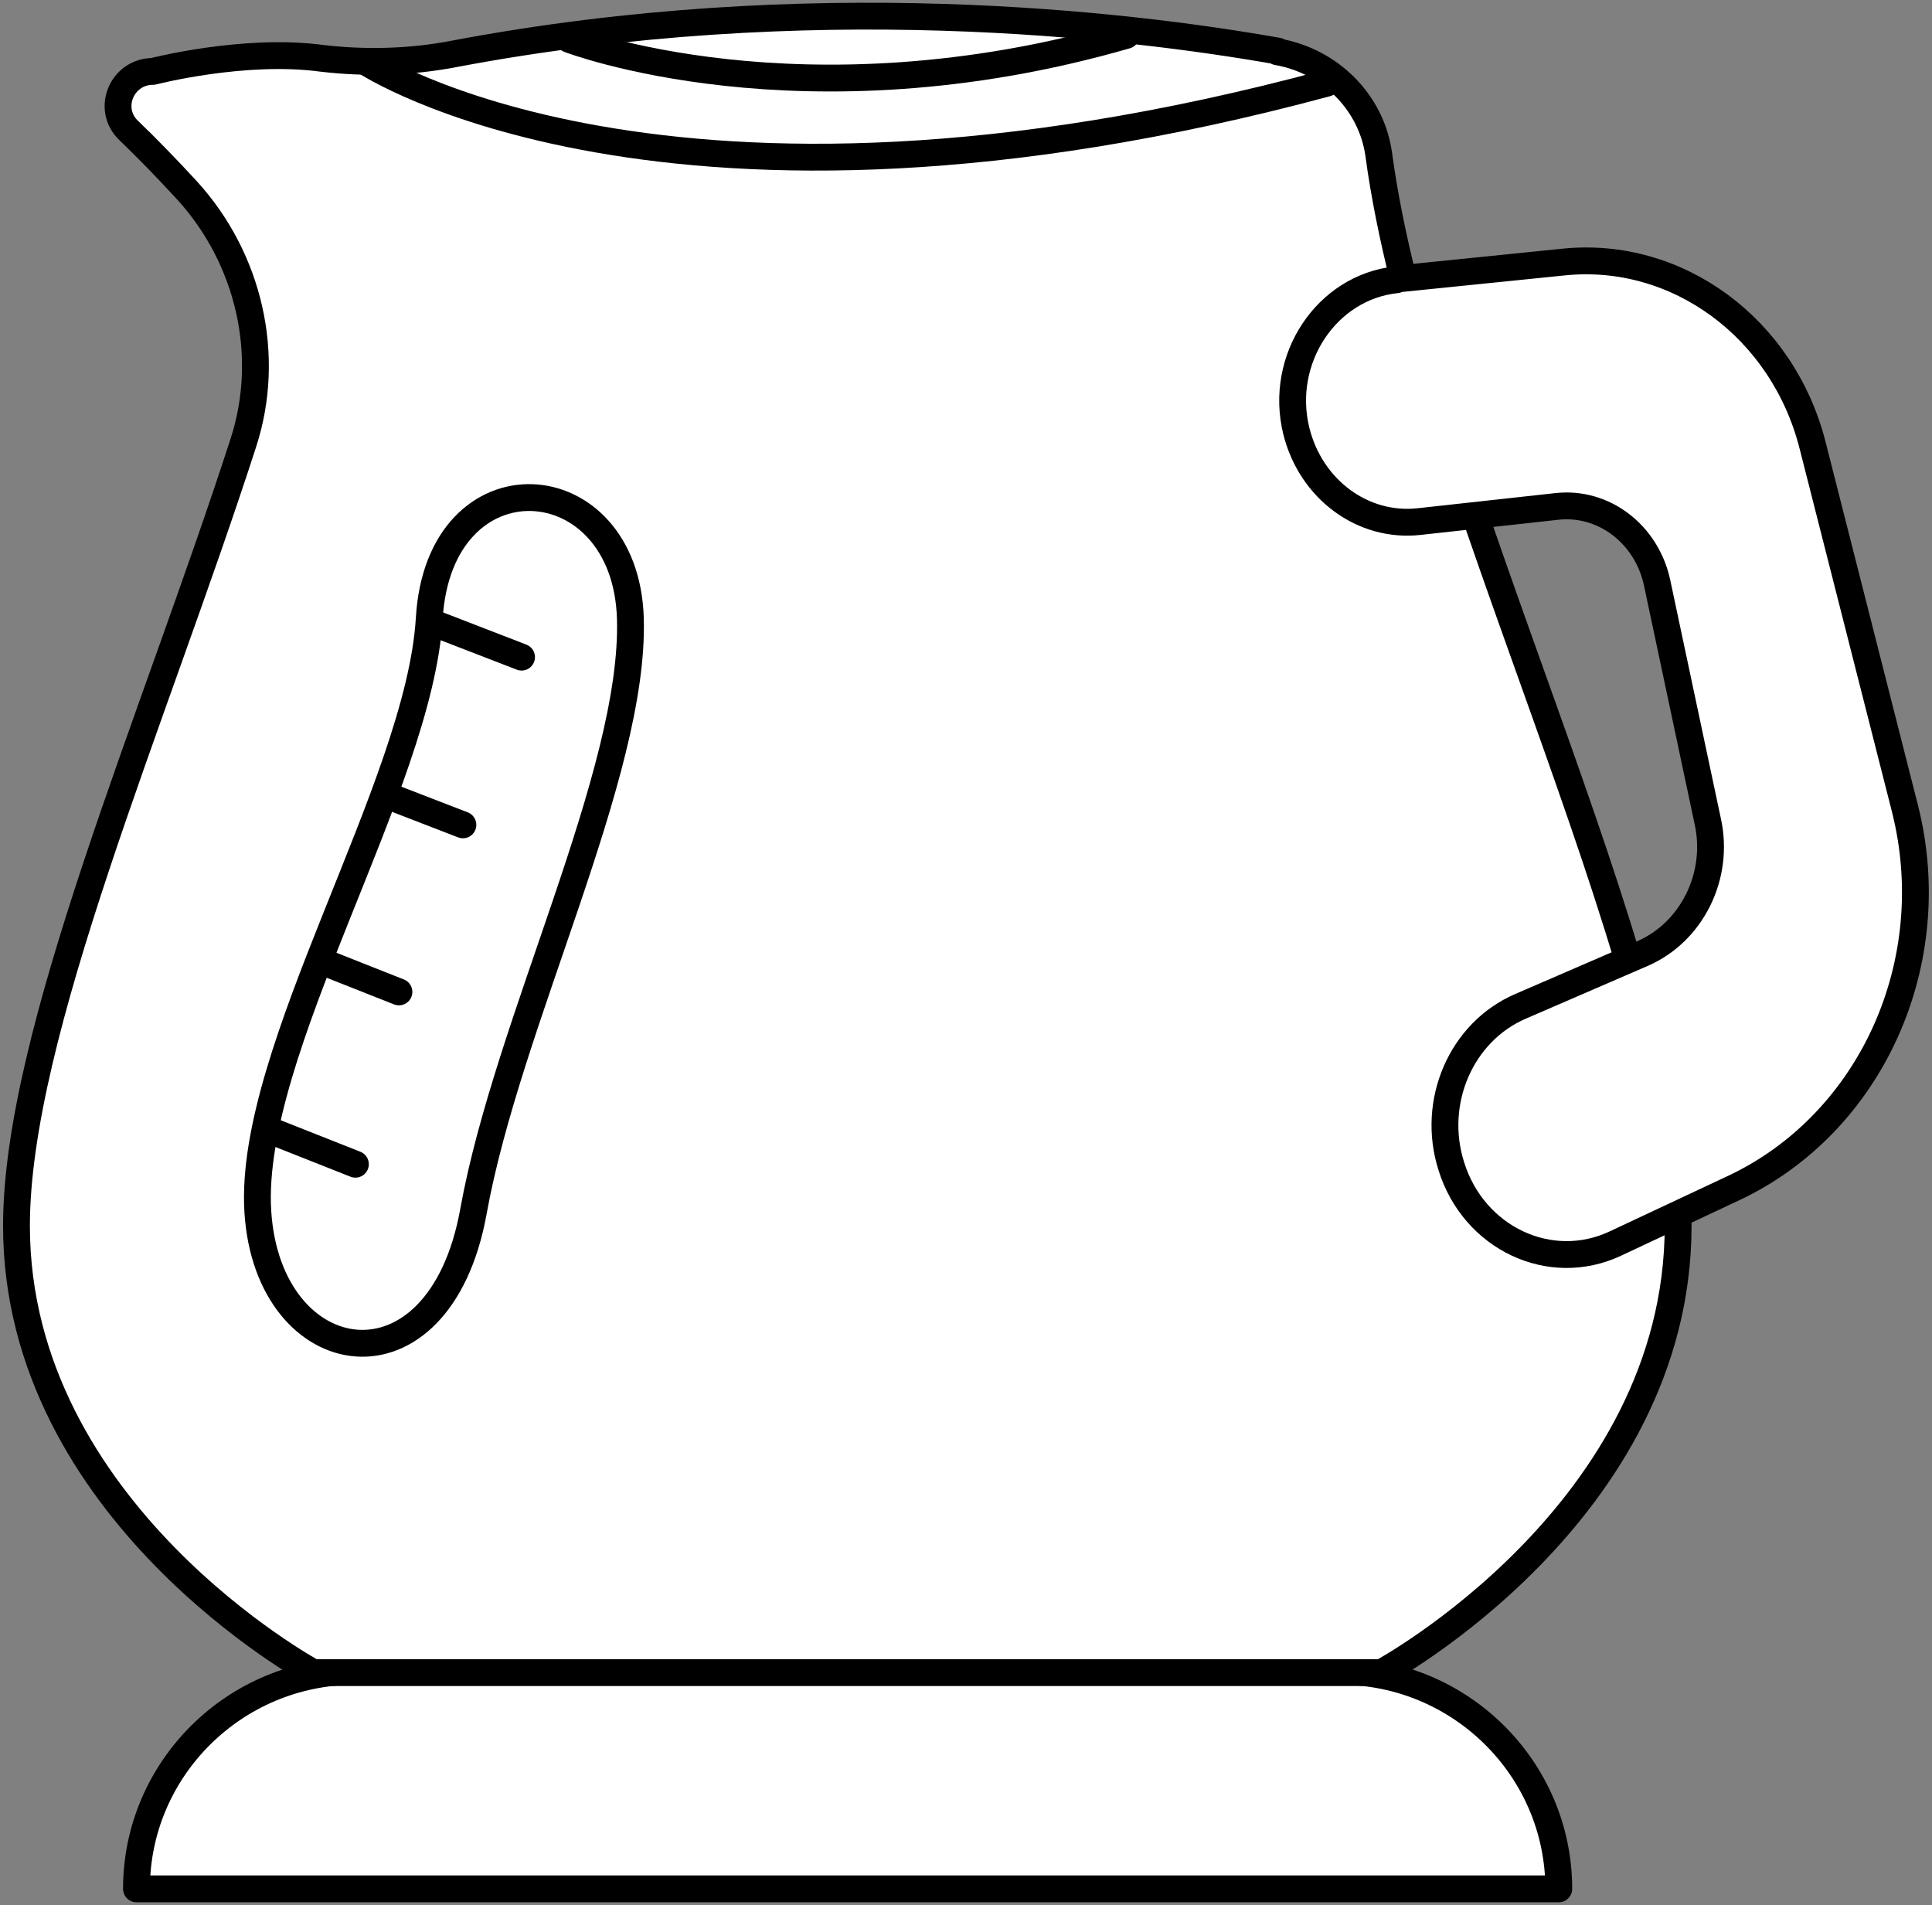
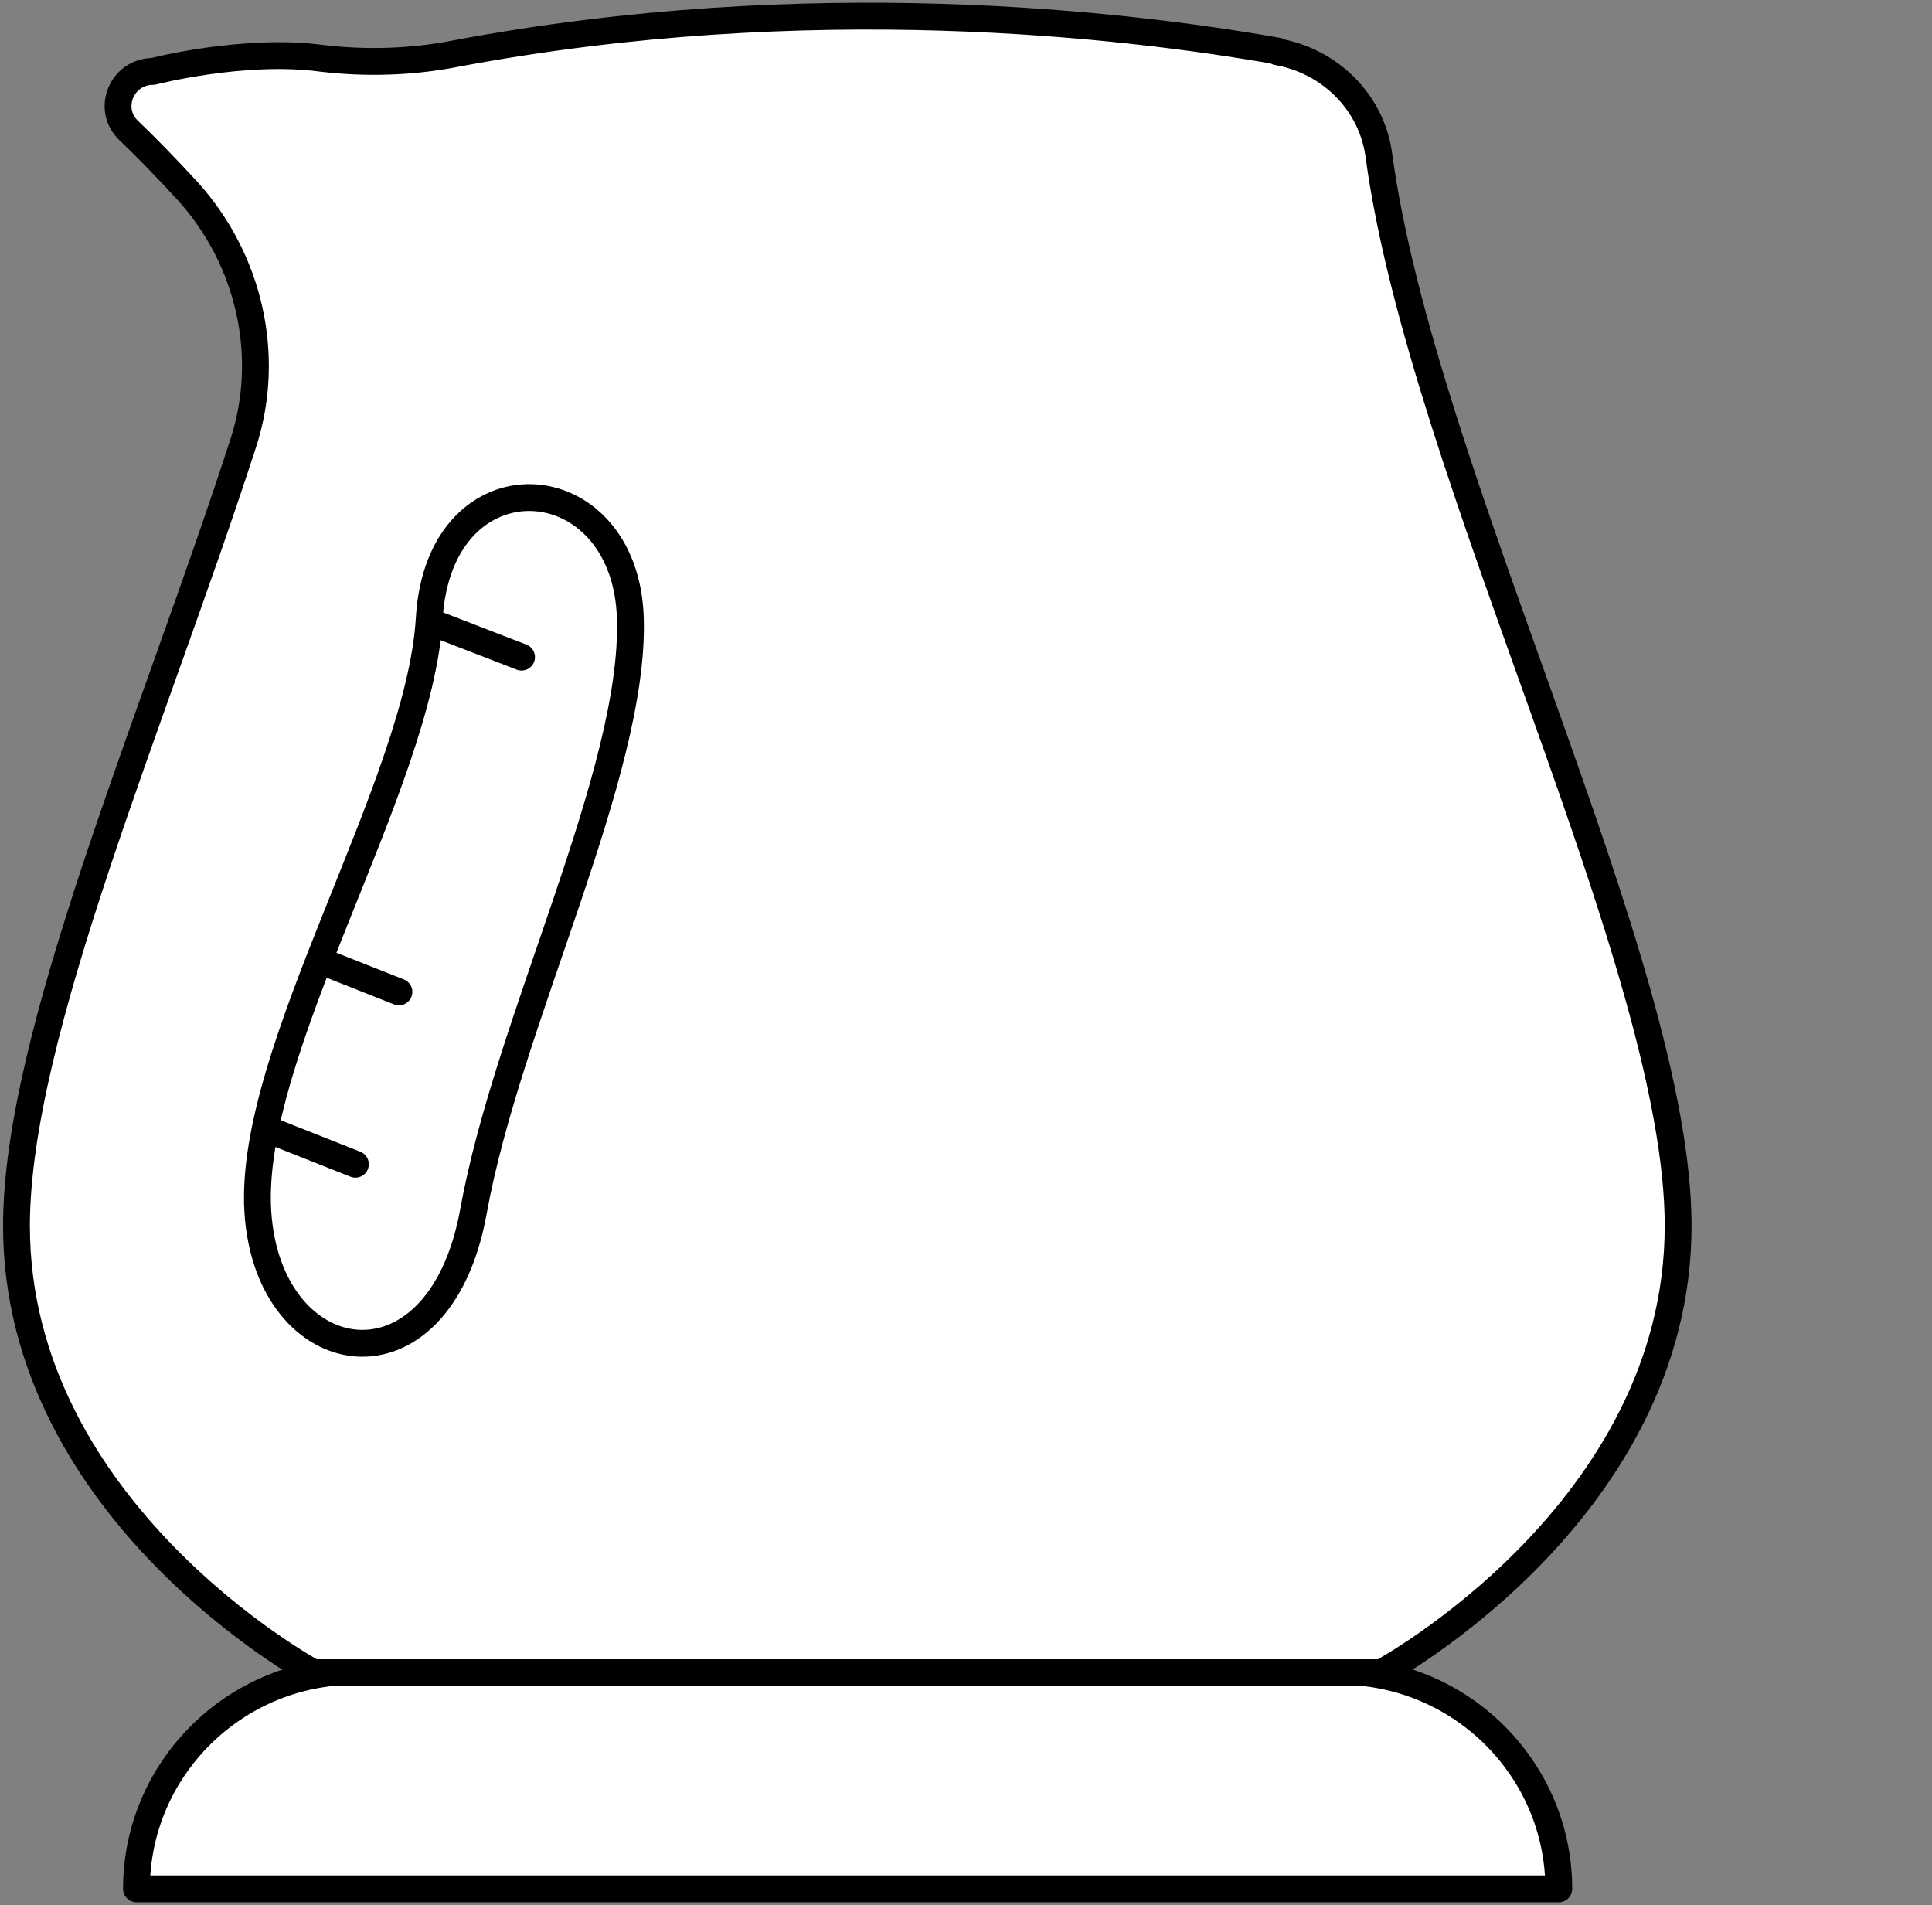
<svg xmlns="http://www.w3.org/2000/svg" width="72" height="71" viewBox="0 0 72 71" fill="none">
  <rect x="0" y="0" width="72" height="71" fill="#808080" stroke="none" />
  <g clip-path="url(#clip0_1229_203067)">
    <path d="M13.269 62.284H49.933C54.43 62.284 58.091 65.922 58.091 70.39H5.086C5.086 65.922 8.748 62.284 13.245 62.284H13.269Z" fill="white" stroke="black" stroke-linecap="round" stroke-linejoin="round" />
    <path d="M47.623 1.904C41.947 0.903 30.151 -0.488 16.956 2.002C15.334 2.319 13.638 2.368 11.992 2.173C9.092 1.782 5.701 2.661 5.701 2.661C4.546 2.661 3.956 4.053 4.792 4.859C5.455 5.493 6.192 6.25 6.979 7.105C9.289 9.644 10.124 13.258 9.068 16.505C5.701 26.906 0.614 38.528 0.614 45.681C0.614 56.351 11.672 62.333 11.672 62.333H51.481C51.481 62.333 62.539 56.375 62.539 45.681C62.539 35.891 52.98 17.677 51.383 5.762C51.113 3.809 49.564 2.271 47.599 1.929L47.623 1.904Z" fill="white" stroke="black" stroke-linecap="round" stroke-linejoin="round" />
-     <path d="M52.022 10.401L58.263 9.766C62.514 9.327 66.446 12.232 67.552 16.602L70.992 30.129C72.442 35.866 69.739 41.848 64.628 44.265L60.205 46.34C57.772 47.488 54.921 46.145 54.086 43.459C53.324 41.067 54.454 38.454 56.666 37.502L61.237 35.524C63.055 34.719 64.087 32.643 63.645 30.617L61.753 21.705C61.359 19.898 59.762 18.678 58.018 18.873L52.906 19.435C50.793 19.679 48.852 18.238 48.311 16.065C47.648 13.38 49.441 10.694 52.046 10.425L52.022 10.401Z" fill="white" stroke="black" stroke-linecap="round" stroke-linejoin="round" />
-     <path d="M13.614 2.295C13.614 2.295 24.795 9.742 49.442 3.101" stroke="black" stroke-linecap="round" stroke-linejoin="round" />
    <path d="M15.997 23.048C15.629 29.274 9.24 39.138 9.608 45.144C9.977 51.15 16.366 52.225 17.644 45.144C18.921 38.064 23.664 28.835 23.492 23.048C23.32 17.262 16.366 16.822 15.997 23.048Z" fill="white" stroke="black" stroke-linecap="round" stroke-linejoin="round" />
    <path d="M16.218 23.244L19.437 24.489" stroke="black" stroke-linecap="round" stroke-linejoin="round" />
    <path d="M10.223 42.19L13.245 43.386" stroke="black" stroke-linecap="round" stroke-linejoin="round" />
    <path d="M12.213 35.915L14.867 36.965" stroke="black" stroke-linecap="round" stroke-linejoin="round" />
-     <path d="M14.597 29.713L17.251 30.739" stroke="black" stroke-linecap="round" stroke-linejoin="round" />
-     <path d="M21.206 1.465C21.206 1.465 29.881 4.81 41.971 1.318" stroke="black" stroke-linecap="round" stroke-linejoin="round" />
  </g>
  <defs>
    <clipPath id="clip0_1229_203067">
      <rect width="72" height="71" fill="white" />
    </clipPath>
  </defs>
</svg>